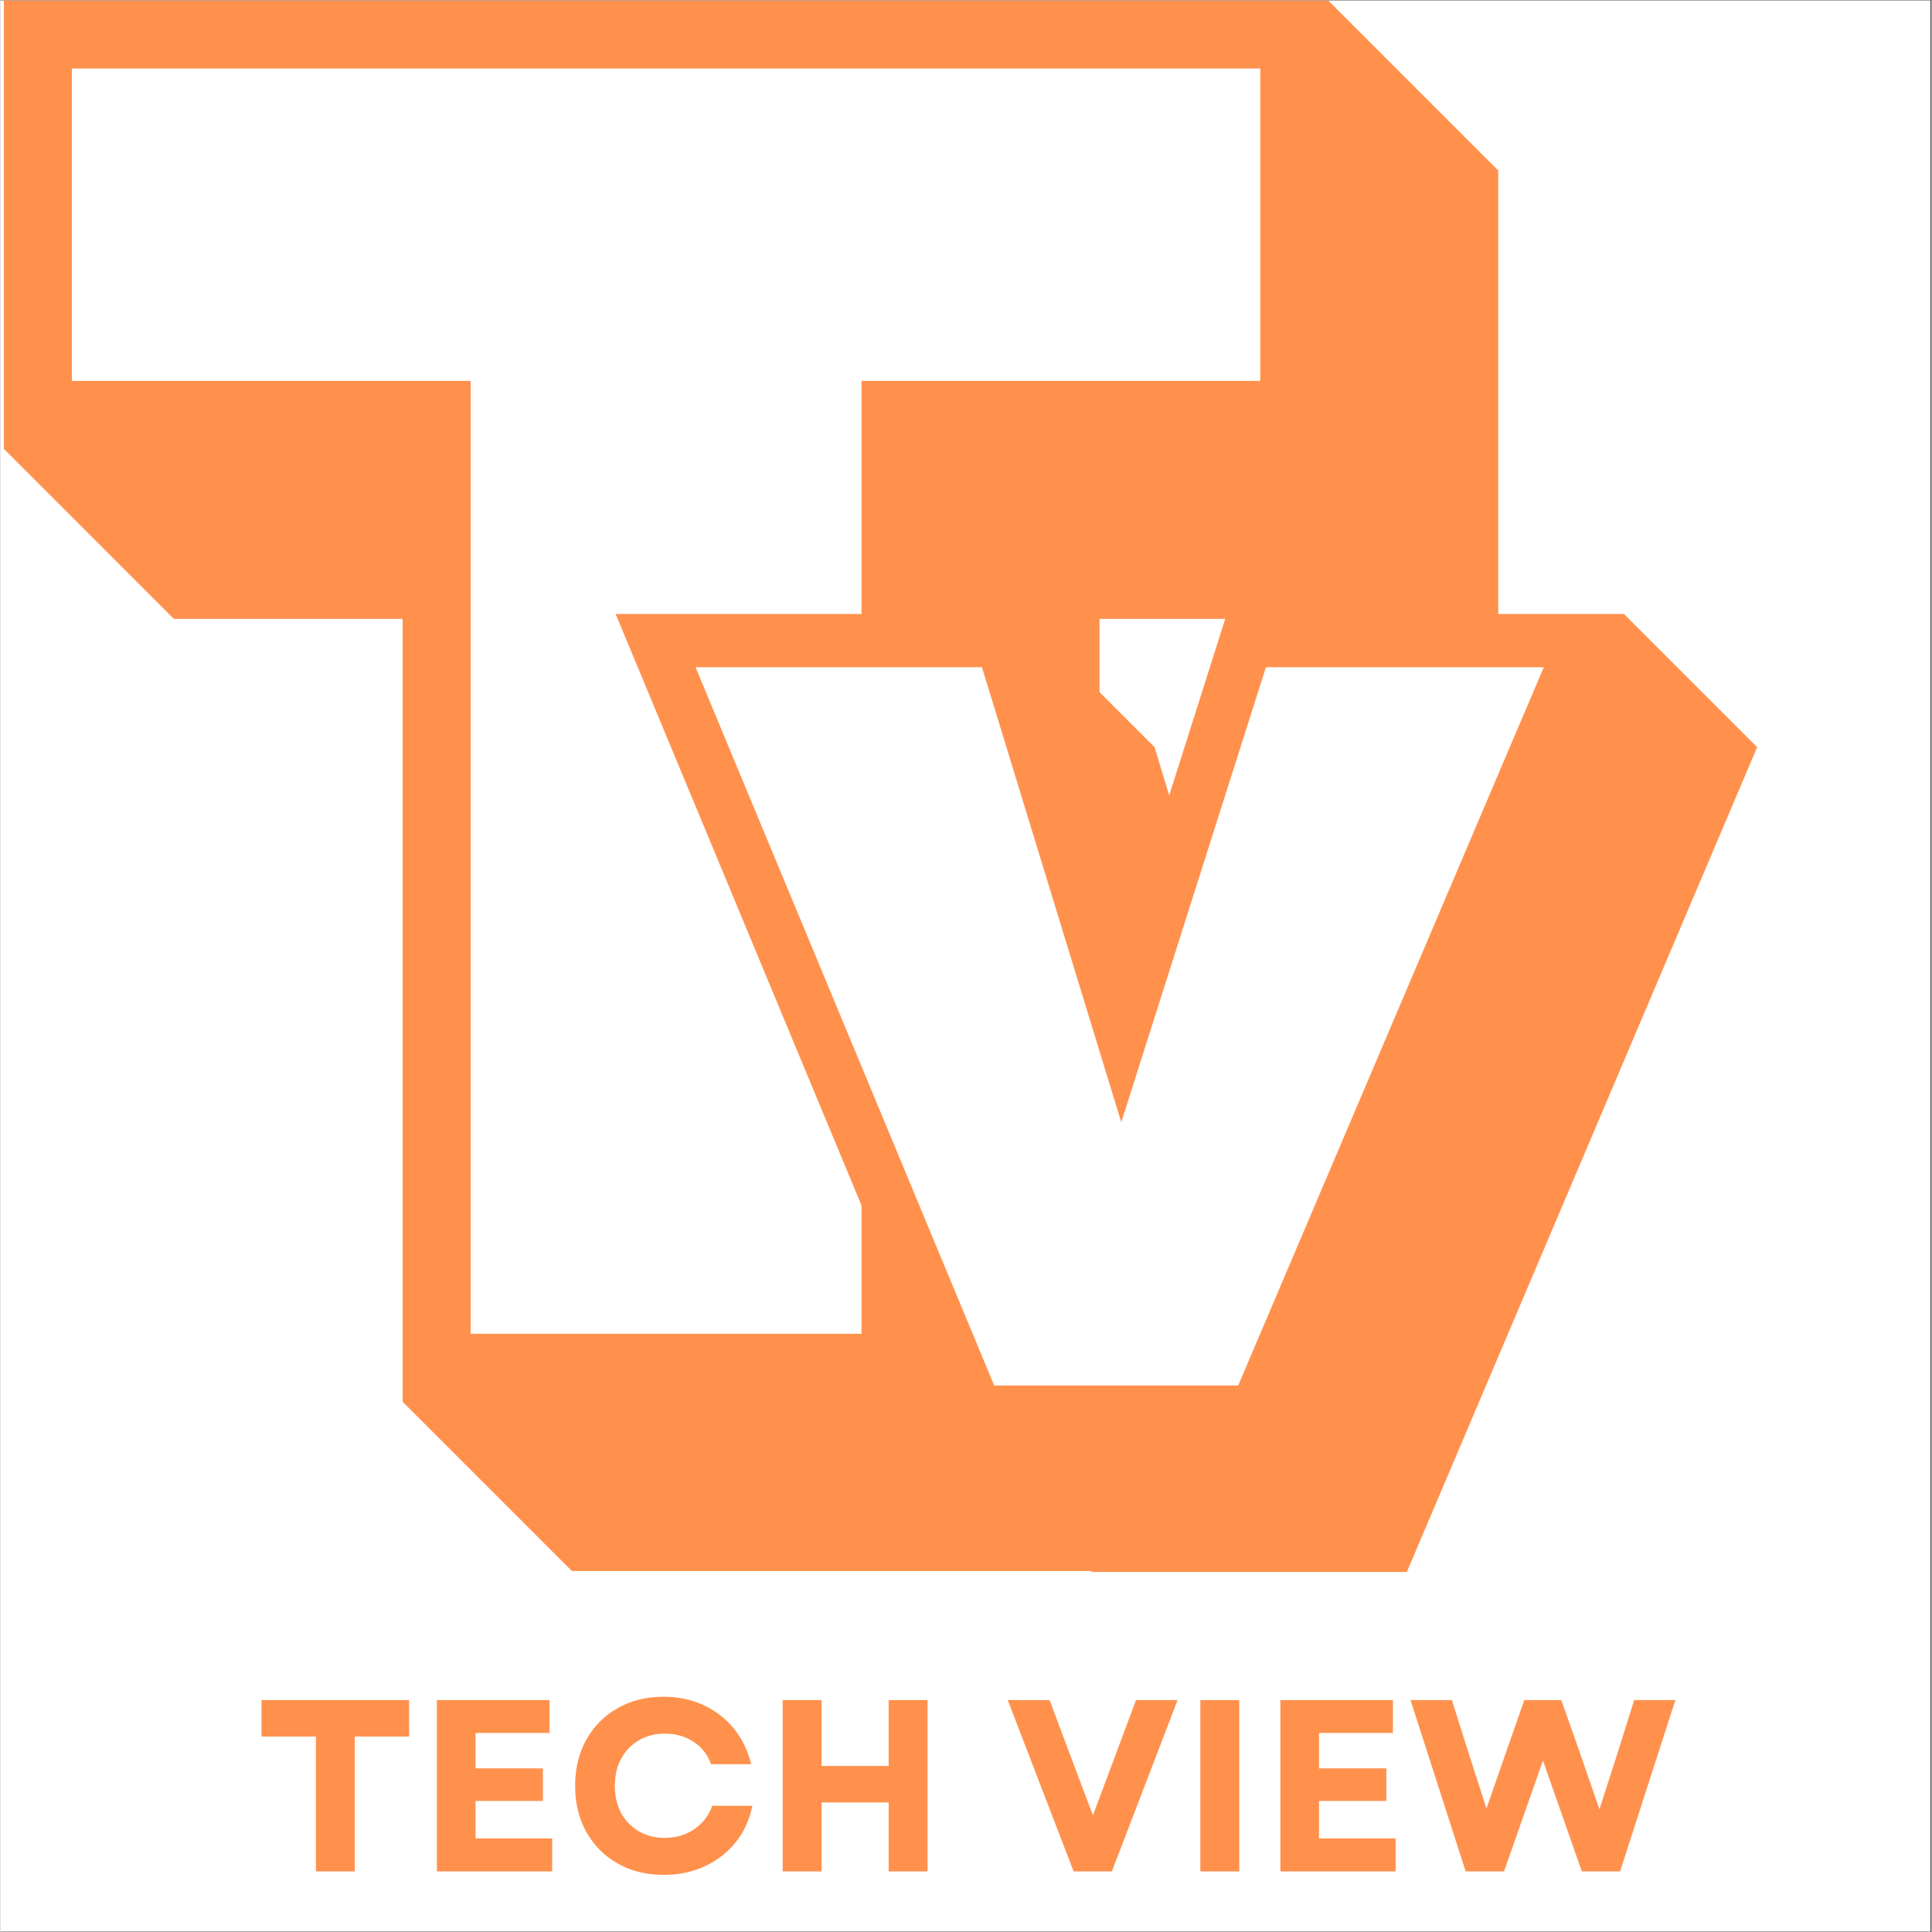
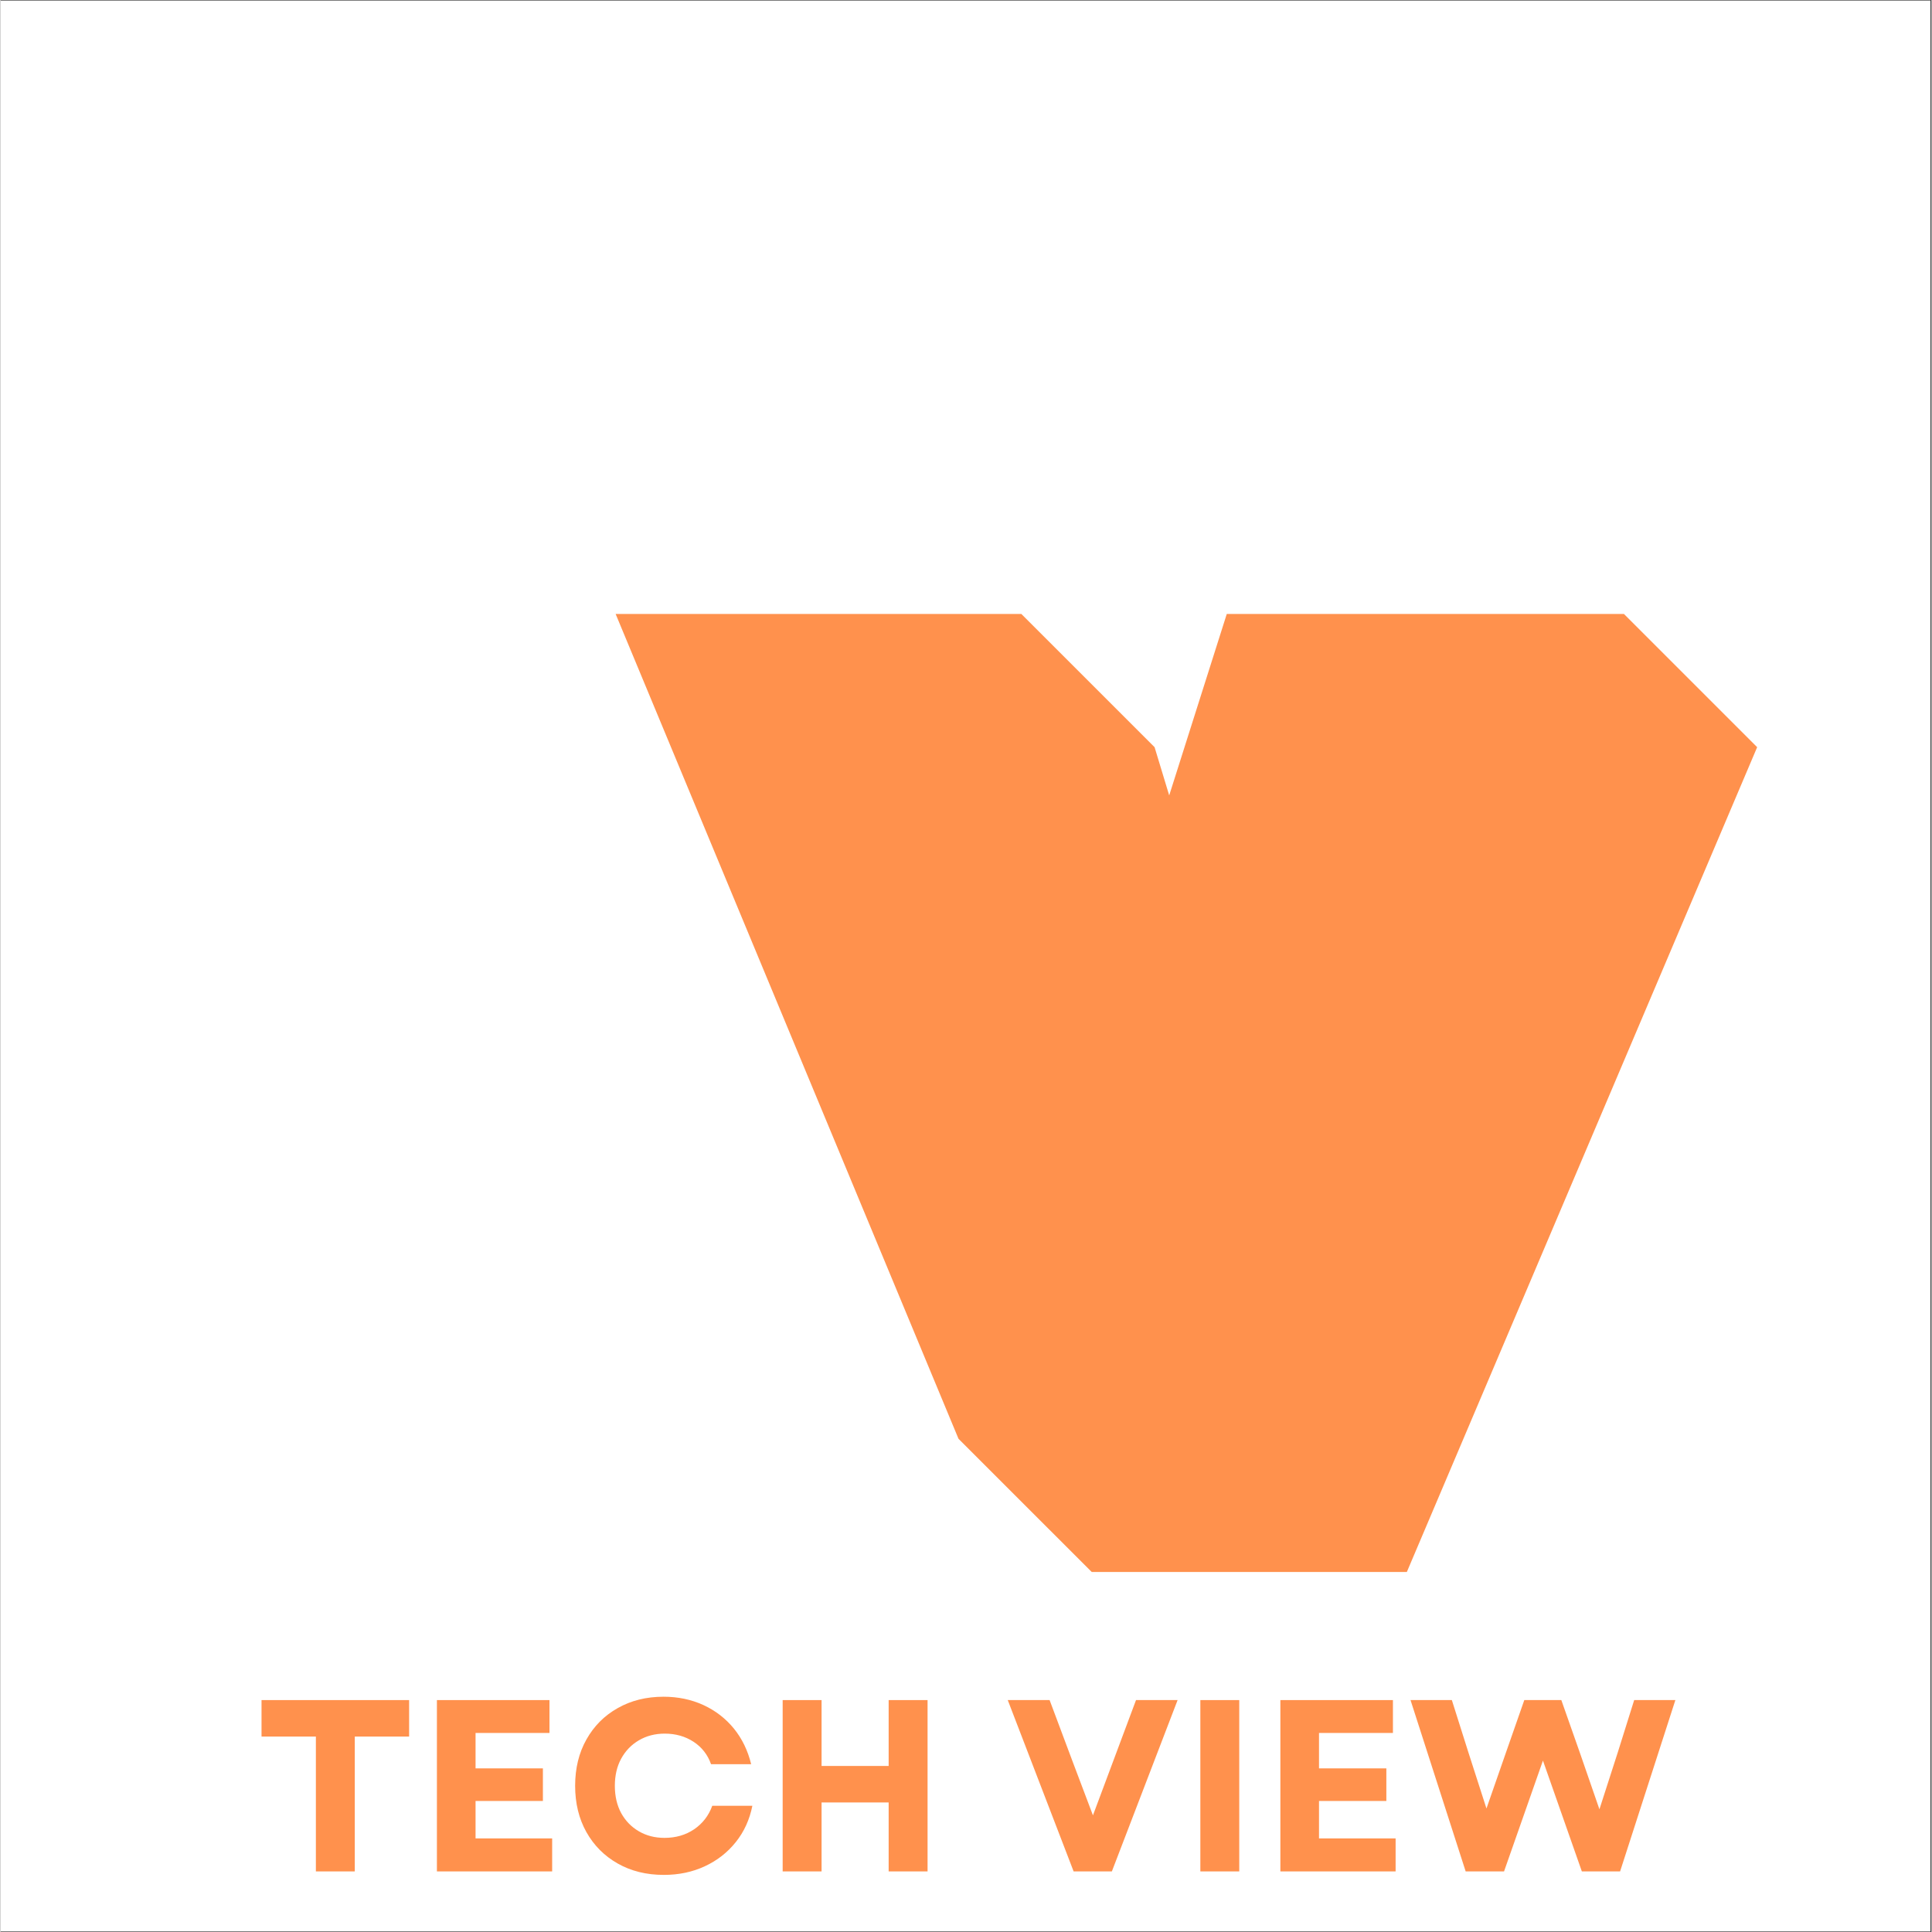
<svg xmlns="http://www.w3.org/2000/svg" width="300" zoomAndPan="magnify" viewBox="0 0 224.88 225" height="300" preserveAspectRatio="xMidYMid meet" version="1.2">
  <rect x="0" y="0" width="224.88" height="225" fill="#333333" stroke="none" />
  <defs>
    <clipPath id="ddcffd6065">
      <path d="M 0 0.059 L 224.762 0.059 L 224.762 224.938 L 0 224.938 Z M 0 0.059 " />
    </clipPath>
    <clipPath id="0836e198da">
-       <path d="M 0 0.059 L 175 0.059 L 175 182.961 L 0 182.961 Z M 0 0.059 " />
-     </clipPath>
+       </clipPath>
    <clipPath id="ff15b6e5e3">
      <path d="M 71.535 71.504 L 204.965 71.504 L 204.965 183.195 L 71.535 183.195 Z M 71.535 71.504 " />
    </clipPath>
  </defs>
  <g id="98689ce815">
    <g clip-rule="nonzero" clip-path="url(#ddcffd6065)">
      <path style=" stroke:none;fill-rule:nonzero;fill:#ffffff;fill-opacity:1;" d="M 0 0.059 L 224.879 0.059 L 224.879 224.941 L 0 224.941 Z M 0 0.059 " />
-       <path style=" stroke:none;fill-rule:nonzero;fill:#ffffff;fill-opacity:1;" d="M 0 0.059 L 224.879 0.059 L 224.879 224.941 L 0 224.941 Z M 0 0.059 " />
    </g>
    <g clip-rule="nonzero" clip-path="url(#0836e198da)">
-       <path style=" stroke:none;fill-rule:nonzero;fill:#ff914d;fill-opacity:1;" d="M 154.629 0.059 L 0.391 0.059 L 0.391 52.277 L 20.184 72.074 L 46.828 72.074 L 46.828 163.246 L 66.625 183.043 L 127.988 183.043 L 127.988 72.074 L 174.426 72.074 L 174.426 19.855 Z M 154.629 0.059 " />
-     </g>
-     <path style=" stroke:none;fill-rule:nonzero;fill:#ffffff;fill-opacity:1;" d="M 8.309 7.977 L 146.711 7.977 L 146.711 44.359 L 100.273 44.359 L 100.273 155.328 L 54.746 155.328 L 54.746 44.359 L 8.309 44.359 Z M 8.309 7.977 " />
+       </g>
    <g clip-rule="nonzero" clip-path="url(#ff15b6e5e3)">
      <path style=" stroke:none;fill-rule:nonzero;fill:#ff914d;fill-opacity:1;" d="M 189.066 71.504 L 142.809 71.504 L 136.105 92.633 L 134.402 87.016 L 118.887 71.504 L 71.637 71.504 L 111.566 167.559 L 127.078 183.07 L 163.781 183.07 L 204.578 87.016 Z M 189.066 71.504 " />
    </g>
-     <path style=" stroke:none;fill-rule:nonzero;fill:#ffffff;fill-opacity:1;" d="M 80.945 77.707 L 114.297 77.707 L 130.523 130.699 L 147.367 77.707 L 179.727 77.707 L 144.141 161.352 L 115.723 161.352 Z M 80.945 77.707 " />
    <g style="fill:#ff914d;fill-opacity:1;">
      <g transform="translate(29.539, 217.944)">
        <path style="stroke:none" d="M 7.188 0 L 7.188 -15.703 L 0.859 -15.703 L 0.859 -19.953 L 18.047 -19.953 L 18.047 -15.703 L 11.719 -15.703 L 11.719 0 Z M 7.188 0 " />
      </g>
    </g>
    <g style="fill:#ff914d;fill-opacity:1;">
      <g transform="translate(48.432, 217.944)">
        <path style="stroke:none" d="M 2.391 0 L 2.391 -19.953 L 15.5 -19.953 L 15.5 -16.125 L 6.891 -16.125 L 6.891 -12 L 14.734 -12 L 14.734 -8.203 L 6.891 -8.203 L 6.891 -3.844 L 15.812 -3.844 L 15.812 0 Z M 2.391 0 " />
      </g>
    </g>
    <g style="fill:#ff914d;fill-opacity:1;">
      <g transform="translate(65.701, 217.944)">
        <path style="stroke:none" d="M 11.547 0.406 C 9.523 0.406 7.734 -0.035 6.172 -0.922 C 4.617 -1.805 3.406 -3.023 2.531 -4.578 C 1.656 -6.141 1.219 -7.938 1.219 -9.969 C 1.219 -12.008 1.656 -13.805 2.531 -15.359 C 3.406 -16.922 4.617 -18.141 6.172 -19.016 C 7.723 -19.898 9.504 -20.344 11.516 -20.344 C 13.203 -20.344 14.75 -20.02 16.156 -19.375 C 17.562 -18.727 18.742 -17.816 19.703 -16.641 C 20.66 -15.461 21.332 -14.078 21.719 -12.484 L 17.047 -12.484 C 16.66 -13.586 15.984 -14.457 15.016 -15.094 C 14.047 -15.727 12.926 -16.047 11.656 -16.047 C 10.531 -16.047 9.523 -15.785 8.641 -15.266 C 7.766 -14.754 7.078 -14.039 6.578 -13.125 C 6.086 -12.219 5.844 -11.164 5.844 -9.969 C 5.844 -8.77 6.086 -7.711 6.578 -6.797 C 7.078 -5.891 7.766 -5.18 8.641 -4.672 C 9.516 -4.16 10.508 -3.906 11.625 -3.906 C 12.938 -3.906 14.086 -4.238 15.078 -4.906 C 16.066 -5.582 16.77 -6.492 17.188 -7.641 L 21.859 -7.641 C 21.535 -6.023 20.891 -4.613 19.922 -3.406 C 18.953 -2.195 17.75 -1.258 16.312 -0.594 C 14.883 0.07 13.297 0.406 11.547 0.406 Z M 11.547 0.406 " />
      </g>
    </g>
    <g style="fill:#ff914d;fill-opacity:1;">
      <g transform="translate(88.698, 217.944)">
        <path style="stroke:none" d="M 14.734 0 L 14.734 -8.031 L 6.922 -8.031 L 6.922 0 L 2.391 0 L 2.391 -19.953 L 6.922 -19.953 L 6.922 -12.281 L 14.734 -12.281 L 14.734 -19.953 L 19.266 -19.953 L 19.266 0 Z M 14.734 0 " />
      </g>
    </g>
    <g style="fill:#ff914d;fill-opacity:1;">
      <g transform="translate(110.355, 217.944)">
        <path style="stroke:none" d="" />
      </g>
    </g>
    <g style="fill:#ff914d;fill-opacity:1;">
      <g transform="translate(117.052, 217.944)">
        <path style="stroke:none" d="M 7.922 0 L 0.25 -19.953 L 5.125 -19.953 L 7.781 -12.859 L 10.172 -6.531 L 15.188 -19.953 L 20.031 -19.953 L 12.375 0 Z M 7.922 0 " />
      </g>
    </g>
    <g style="fill:#ff914d;fill-opacity:1;">
      <g transform="translate(137.341, 217.944)">
        <path style="stroke:none" d="M 2.391 0 L 2.391 -19.953 L 6.922 -19.953 L 6.922 0 Z M 2.391 0 " />
      </g>
    </g>
    <g style="fill:#ff914d;fill-opacity:1;">
      <g transform="translate(146.66, 217.944)">
        <path style="stroke:none" d="M 2.391 0 L 2.391 -19.953 L 15.5 -19.953 L 15.5 -16.125 L 6.891 -16.125 L 6.891 -12 L 14.734 -12 L 14.734 -8.203 L 6.891 -8.203 L 6.891 -3.844 L 15.812 -3.844 L 15.812 0 Z M 2.391 0 " />
      </g>
    </g>
    <g style="fill:#ff914d;fill-opacity:1;">
      <g transform="translate(163.928, 217.944)">
        <path style="stroke:none" d="M 6.703 0 L 0.281 -19.953 L 5.094 -19.953 L 7.016 -13.875 L 9.125 -7.328 L 11.406 -13.875 L 13.531 -19.953 L 17.844 -19.953 L 19.984 -13.875 L 22.281 -7.234 L 24.422 -13.875 L 26.328 -19.953 L 31.125 -19.953 L 24.688 0 L 20.234 0 L 15.703 -12.906 L 11.172 0 Z M 6.703 0 " />
      </g>
    </g>
  </g>
</svg>